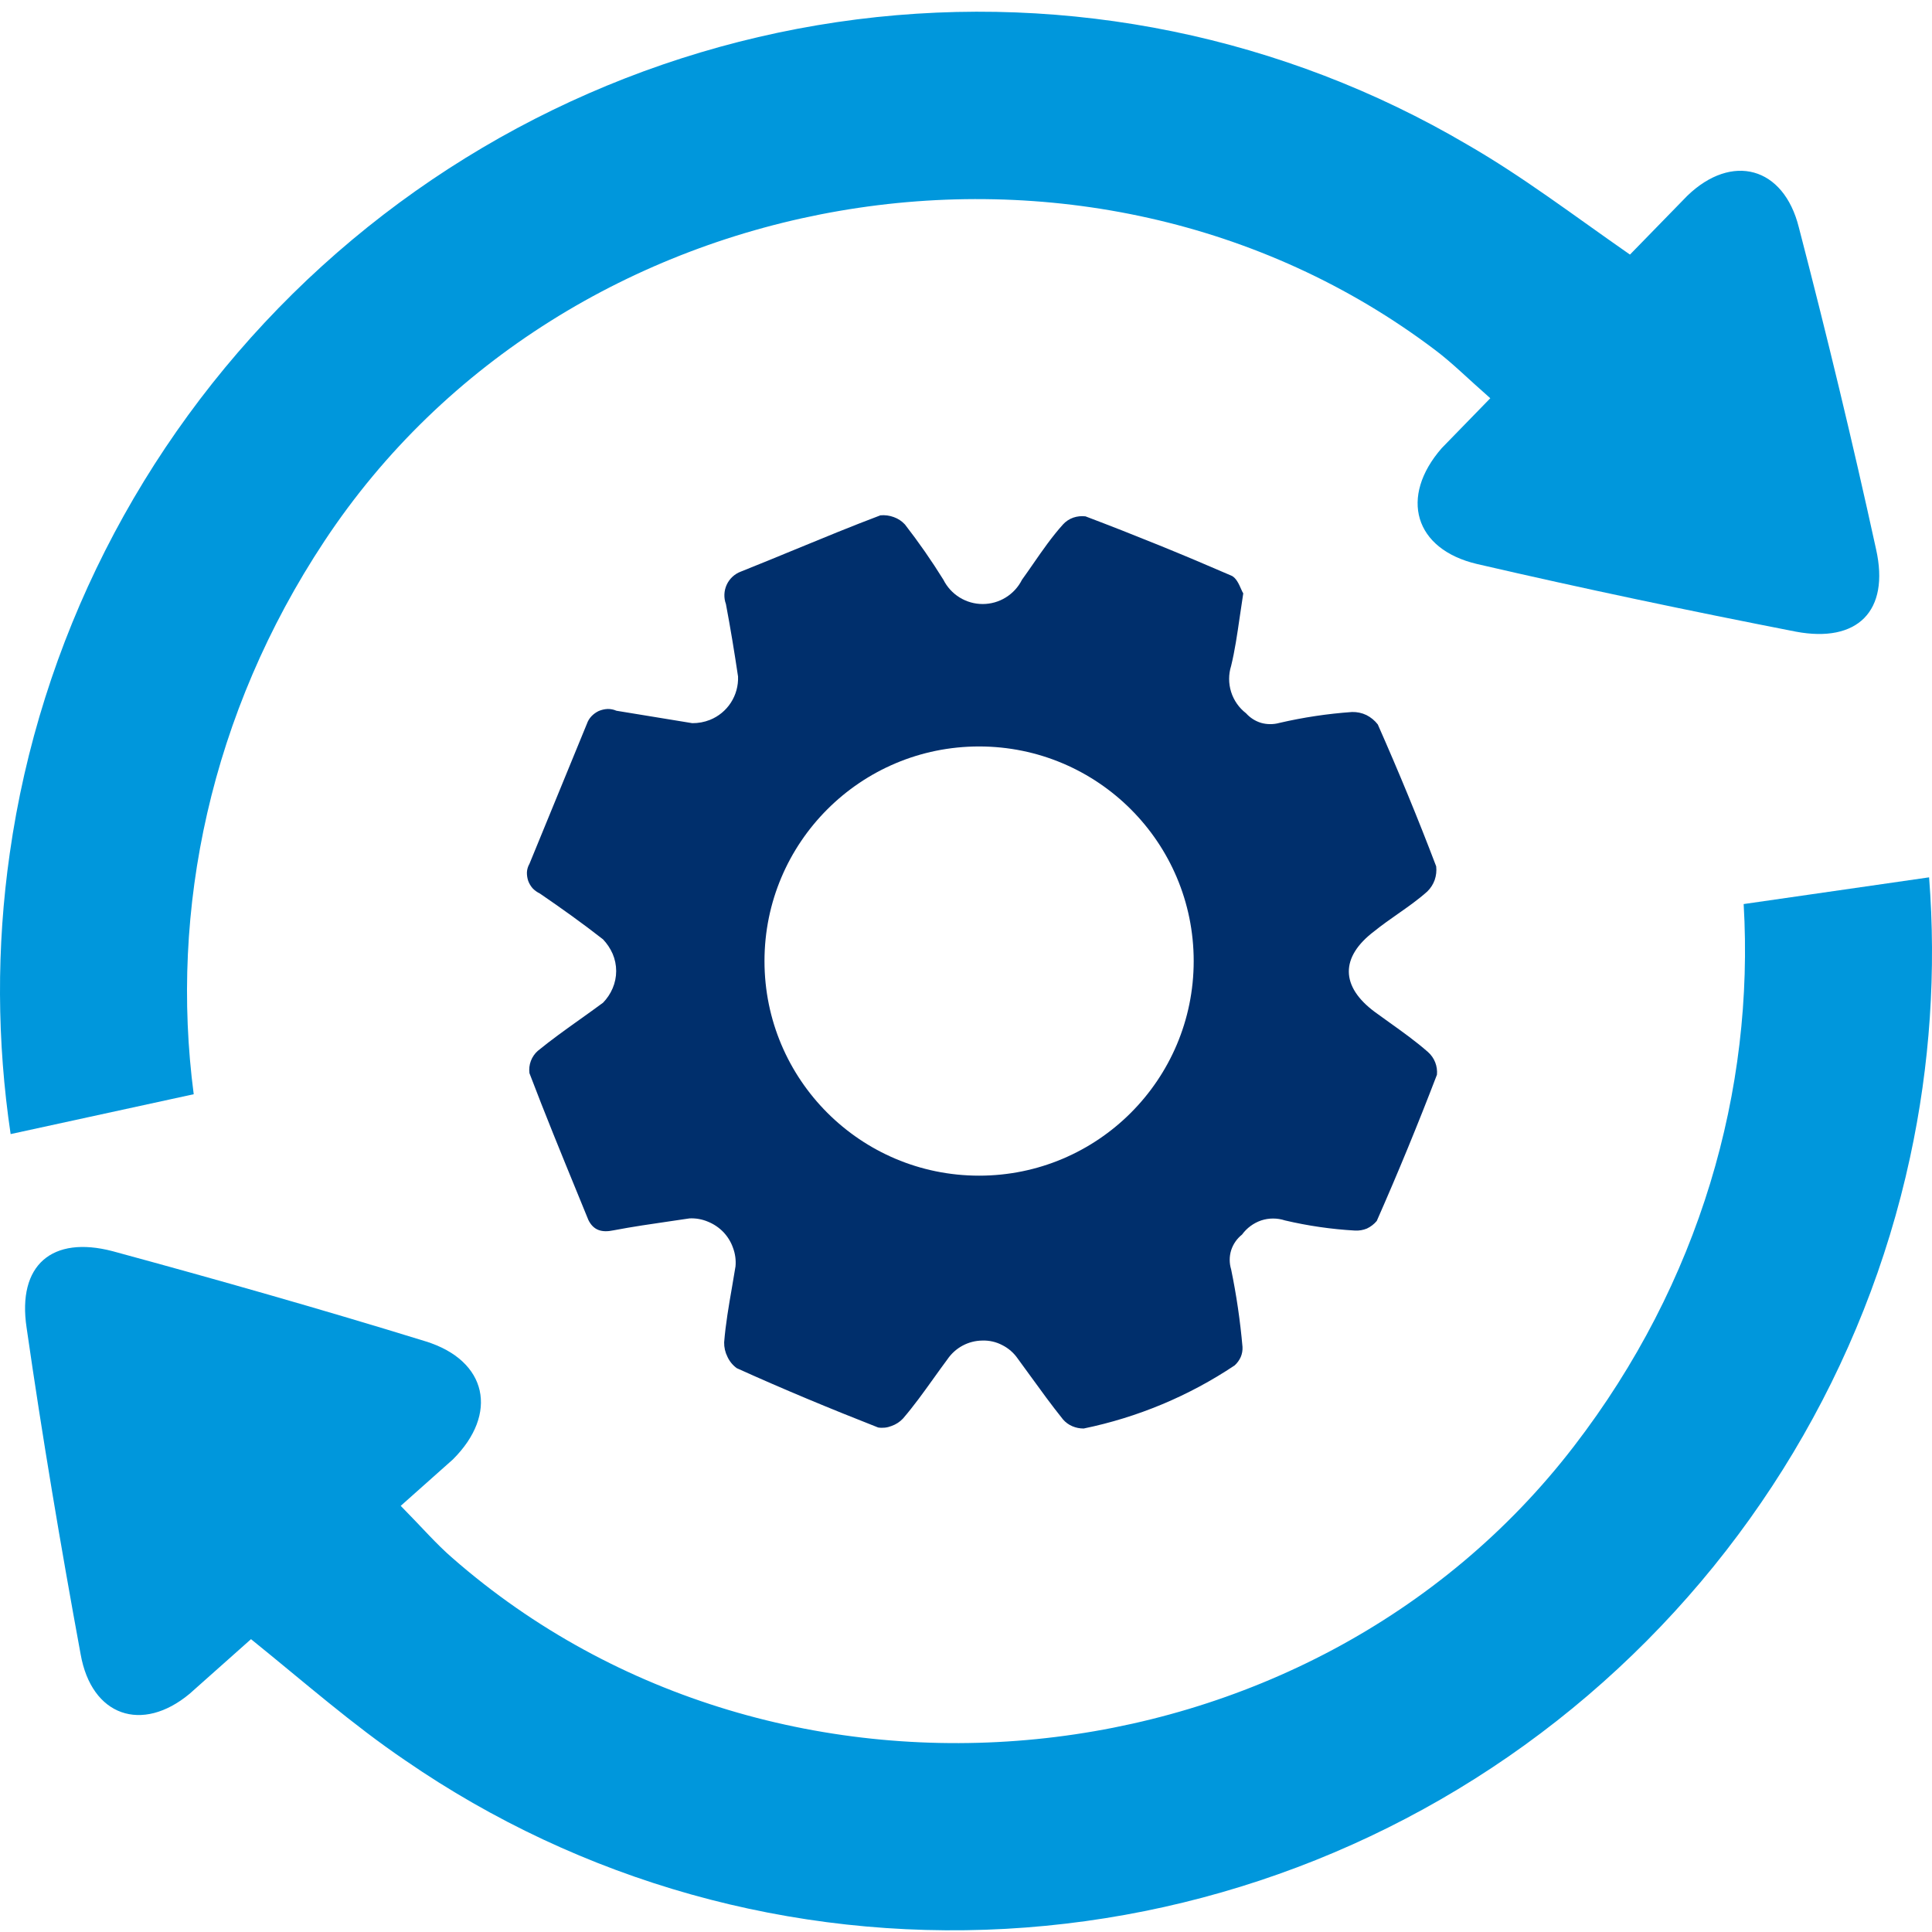
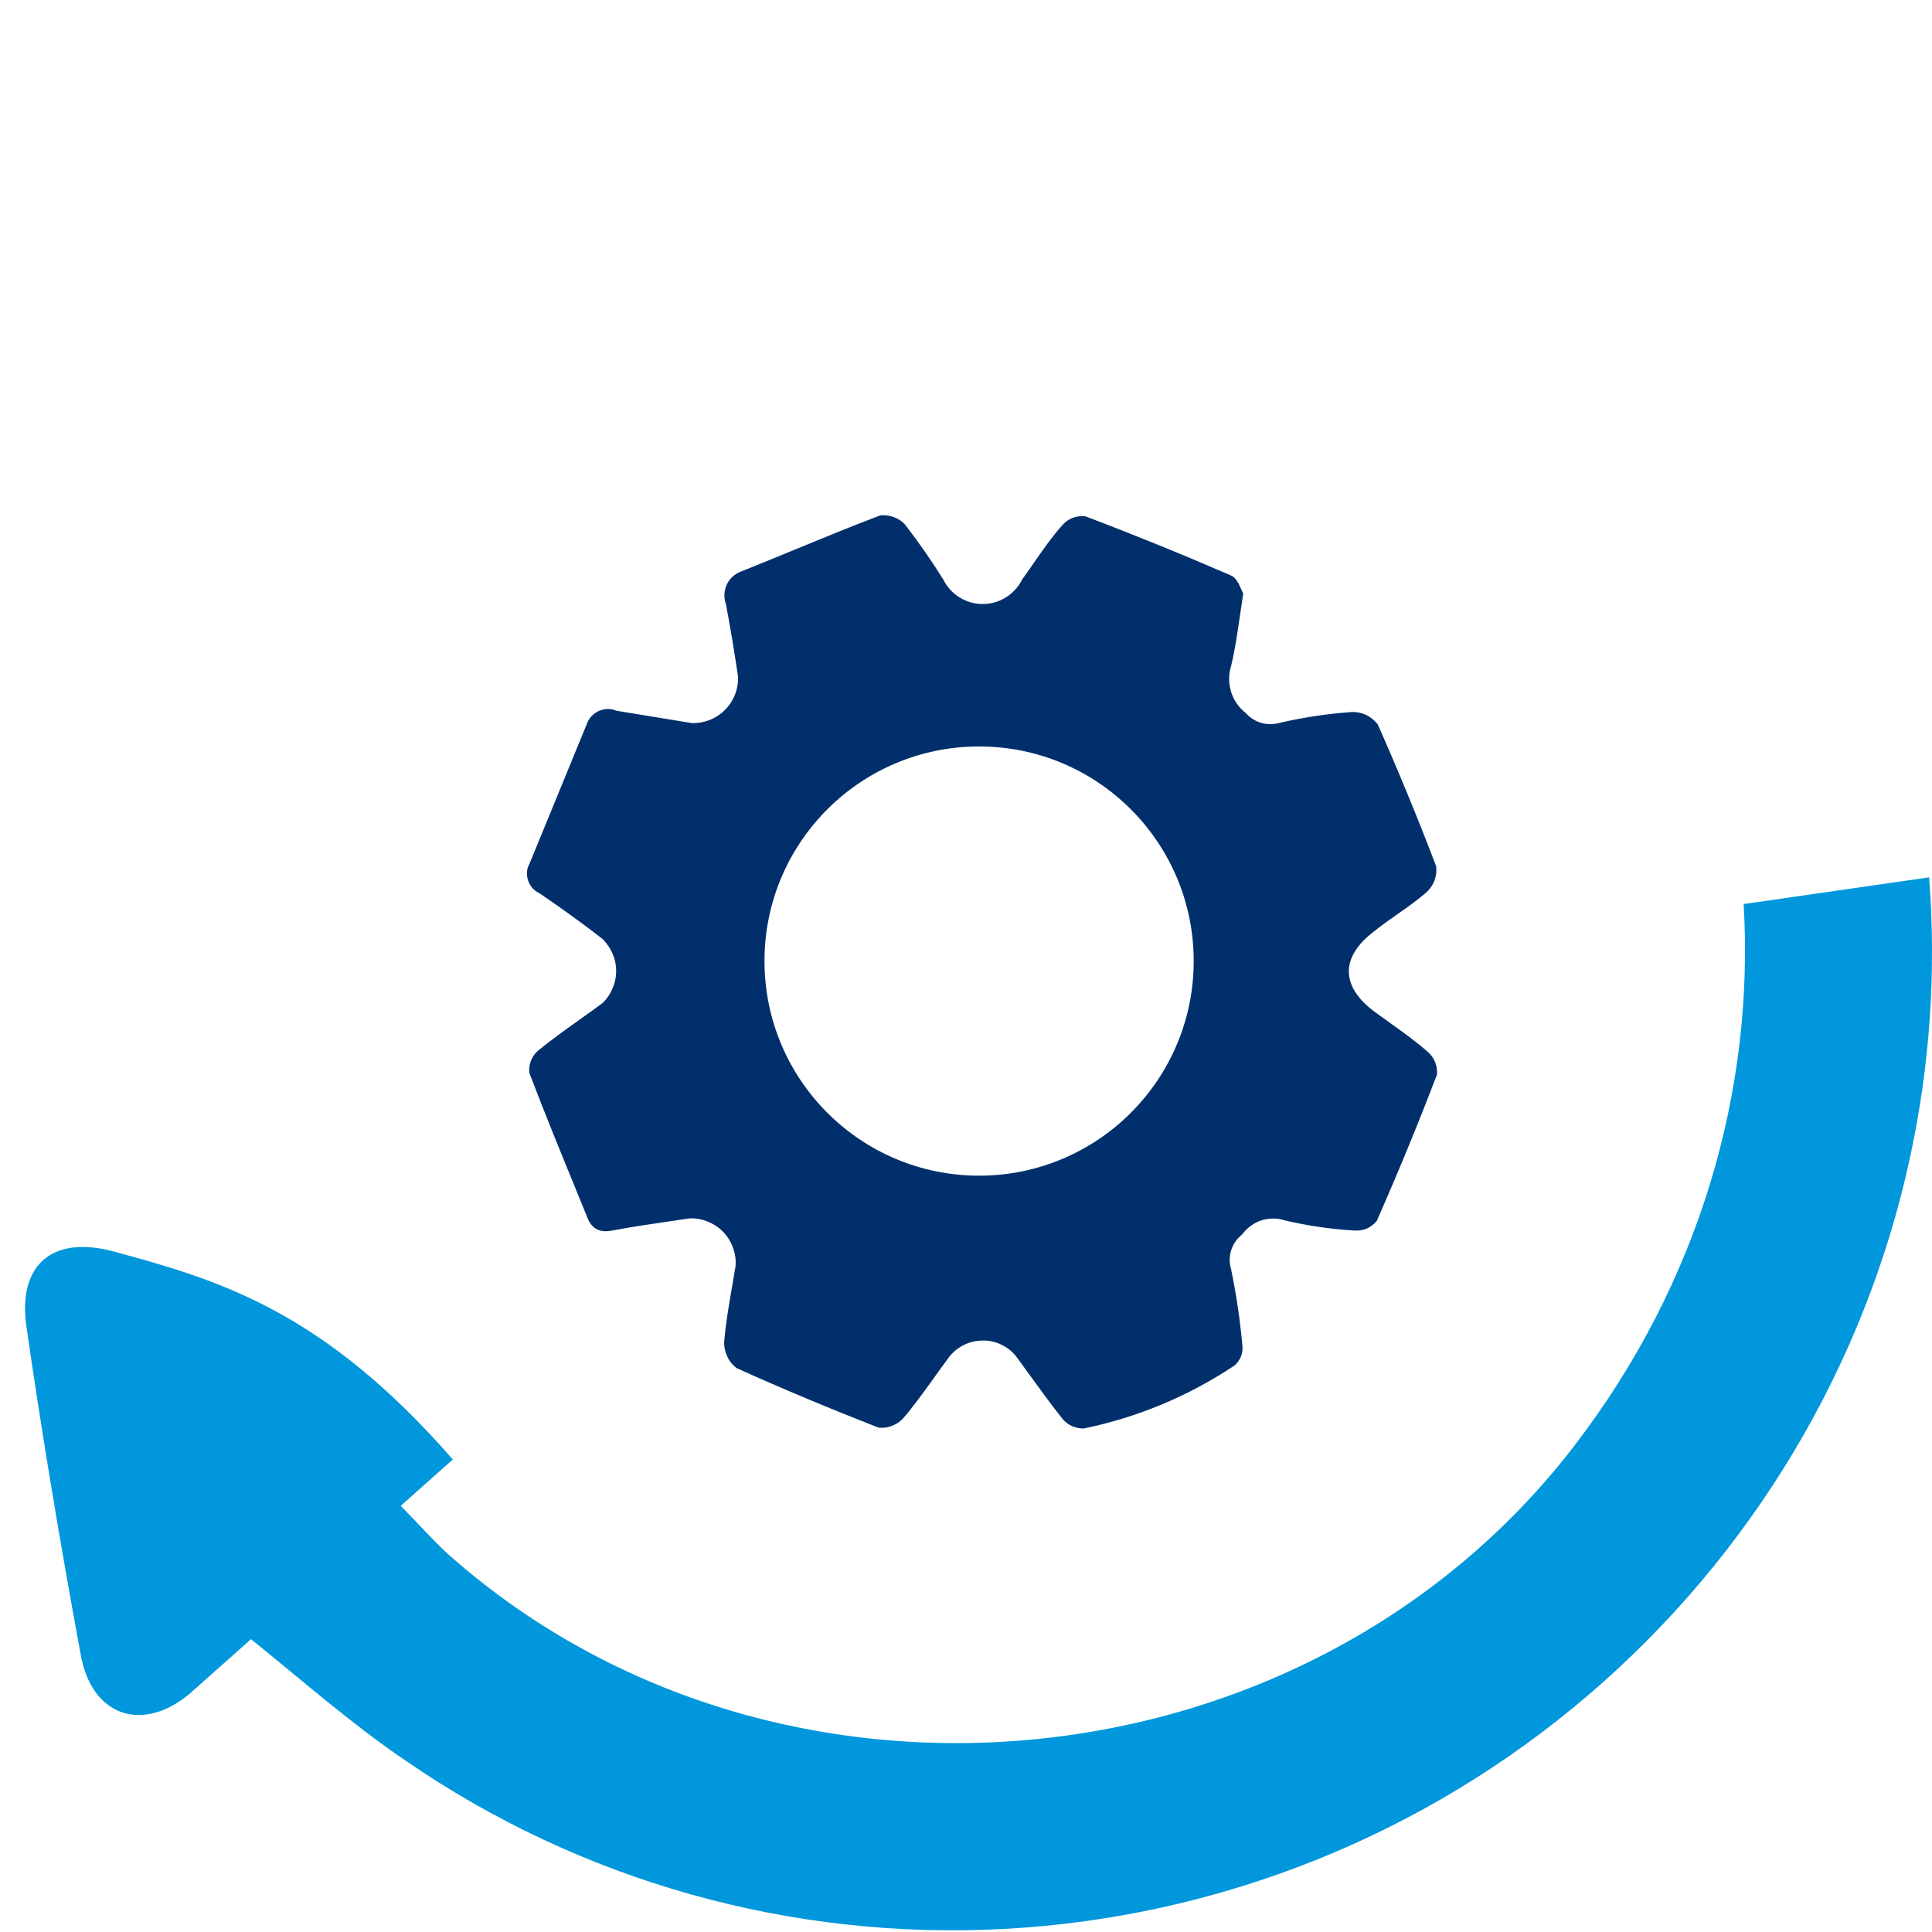
<svg xmlns="http://www.w3.org/2000/svg" fill="none" viewBox="0 0 165 165" height="75" width="75">
-   <path fill="#0097dc" d="M27.703 46.217C48.218 15.186 92.904 7.469 122.561 29.888C124.023 30.985 125.322 32.297 127.277 34.011L123.128 38.273C119.497 42.434 120.77 46.91 126.154 48.171C135.195 50.265 144.274 52.169 153.377 53.946C158.623 54.93 161.409 52.206 160.224 46.91C158.219 37.731 156.013 28.59 153.629 19.423C152.331 14.215 147.905 13.055 144.11 16.712L139.205 21.743C134.312 18.338 130.063 15.085 125.31 12.349C109.624 3.119 91.316 -0.638 73.171 1.657C55.014 3.964 38.08 12.198 25.004 25.084C11.929 37.983 3.405 54.779 0.833 72.885C-0.315 80.905 -0.264 88.974 0.908 96.855L16.544 93.451C14.476 77.702 17.969 60.932 27.703 46.217Z" />
  <path fill="#002f6c" d="M118.658 87.321C118.248 87.029 117.838 86.736 117.43 86.436C114.472 84.25 114.45 81.74 117.365 79.532C118.031 78.996 118.709 78.522 119.377 78.053C120.249 77.443 121.106 76.844 121.9 76.133C122.179 75.86 122.393 75.527 122.526 75.159C122.655 74.784 122.7 74.385 122.656 73.99C121.101 69.899 119.438 65.873 117.668 61.869C117.407 61.533 117.075 61.26 116.696 61.068C116.312 60.885 115.89 60.796 115.465 60.808C113.378 60.955 111.305 61.266 109.267 61.739C108.758 61.879 108.221 61.879 107.712 61.739C107.213 61.59 106.765 61.305 106.417 60.916C105.816 60.454 105.371 59.818 105.143 59.094C104.915 58.37 104.915 57.593 105.143 56.869C105.464 55.55 105.655 54.23 105.878 52.696C105.969 52.065 106.066 51.397 106.179 50.678C106.124 50.599 106.064 50.463 105.994 50.303C105.815 49.895 105.567 49.334 105.164 49.163C101.047 47.374 96.893 45.685 92.704 44.098C92.355 44.057 92.001 44.094 91.667 44.206C91.328 44.324 91.024 44.525 90.782 44.791C89.83 45.852 89.042 46.99 88.255 48.127C87.935 48.59 87.615 49.052 87.284 49.509C86.971 50.133 86.491 50.658 85.898 51.025C85.305 51.392 84.622 51.586 83.925 51.586C83.229 51.586 82.546 51.392 81.953 51.025C81.36 50.658 80.88 50.133 80.568 49.509C79.556 47.88 78.46 46.306 77.285 44.791C77.024 44.507 76.698 44.291 76.335 44.163C75.97 44.027 75.579 43.975 75.19 44.011C72.743 44.935 70.327 45.931 67.914 46.925C66.367 47.563 64.822 48.2 63.27 48.817C62.736 49.016 62.302 49.42 62.063 49.939C61.825 50.458 61.8 51.05 61.996 51.587C62.385 53.644 62.709 55.613 63.032 57.778C63.062 58.567 62.848 59.347 62.419 60.009C61.99 60.672 61.367 61.185 60.635 61.479C60.154 61.67 59.641 61.766 59.124 61.761L52.645 60.7C52.407 60.596 52.149 60.544 51.889 60.549C51.63 60.562 51.374 60.621 51.134 60.722C50.899 60.834 50.687 60.988 50.507 61.176C50.333 61.363 50.201 61.584 50.119 61.826L45.217 73.774C45.09 73.992 45.016 74.237 45.001 74.488C44.994 74.738 45.031 74.987 45.109 75.224C45.196 75.464 45.328 75.684 45.498 75.874C45.673 76.052 45.877 76.198 46.102 76.306C47.938 77.562 49.73 78.839 51.501 80.224C51.843 80.585 52.121 81.003 52.322 81.458C52.521 81.923 52.624 82.424 52.624 82.93C52.624 83.436 52.521 83.937 52.322 84.402C52.127 84.861 51.849 85.279 51.501 85.636C50.844 86.122 50.188 86.59 49.537 87.054C48.303 87.933 47.089 88.799 45.929 89.748C45.664 89.983 45.46 90.279 45.336 90.612C45.212 90.944 45.171 91.301 45.217 91.653C46.541 95.133 47.954 98.583 49.371 102.041C49.663 102.755 49.956 103.47 50.248 104.186C50.68 105.073 51.393 105.29 52.408 105.073C54.028 104.765 55.647 104.529 57.267 104.294C57.807 104.216 58.346 104.137 58.886 104.056C59.426 104.029 59.965 104.126 60.463 104.337C60.959 104.538 61.408 104.84 61.78 105.225C62.145 105.609 62.425 106.066 62.601 106.567C62.79 107.071 62.864 107.611 62.816 108.147C62.721 108.748 62.616 109.35 62.512 109.951C62.241 111.514 61.969 113.077 61.845 114.641C61.837 115.069 61.934 115.492 62.126 115.874C62.304 116.262 62.579 116.598 62.925 116.848C66.898 118.645 70.915 120.312 74.996 121.913C75.382 121.975 75.778 121.93 76.141 121.784C76.51 121.655 76.843 121.44 77.112 121.156C78.043 120.076 78.882 118.904 79.727 117.725C80.118 117.179 80.51 116.632 80.913 116.091C81.244 115.603 81.688 115.202 82.207 114.923C82.726 114.644 83.304 114.495 83.893 114.489C84.486 114.468 85.074 114.602 85.599 114.879C86.127 115.144 86.58 115.539 86.916 116.026C87.267 116.503 87.617 116.985 87.967 117.468C88.887 118.738 89.812 120.013 90.782 121.221C91 121.475 91.273 121.675 91.581 121.805C91.888 121.936 92.219 122.002 92.553 122C97.156 121.053 101.534 119.223 105.445 116.61C105.665 116.41 105.841 116.167 105.963 115.896C106.079 115.623 106.131 115.327 106.114 115.03C105.919 112.805 105.595 110.594 105.143 108.407C104.981 107.878 104.981 107.312 105.143 106.783C105.312 106.253 105.635 105.786 106.071 105.441C106.481 104.878 107.054 104.455 107.712 104.229C108.372 104.013 109.083 104.013 109.742 104.229C111.707 104.691 113.709 104.981 115.724 105.095C116.071 105.113 116.418 105.054 116.739 104.922C117.064 104.769 117.351 104.548 117.581 104.272C119.395 100.16 121.108 95.997 122.721 91.783C122.754 91.425 122.703 91.064 122.572 90.73C122.441 90.395 122.233 90.096 121.965 89.856C120.919 88.935 119.791 88.13 118.658 87.321ZM83.618 100.406C93.741 100.406 101.946 92.2 101.946 82.078C101.946 71.956 93.741 63.75 83.618 63.75C73.496 63.75 65.29 71.956 65.29 82.078C65.29 92.2 73.496 100.406 83.618 100.406Z" clip-rule="evenodd" fill-rule="evenodd" />
-   <path fill="#0097dc" d="M134.414 123.523C111.743 153.016 66.615 157.53 38.636 133.056C37.249 131.858 36.051 130.458 34.223 128.605L38.674 124.645C42.595 120.749 41.637 116.197 36.354 114.558C27.489 111.822 18.562 109.288 9.61 106.854C4.453 105.505 1.464 108.027 2.271 113.386C3.608 122.678 5.171 131.959 6.886 141.277C7.819 146.573 12.132 148.035 16.192 144.656L21.437 139.991C26.077 143.736 30.087 147.279 34.626 150.355C49.618 160.682 67.612 165.738 85.895 164.73C104.165 163.721 121.654 156.723 135.612 144.795C149.57 132.867 159.267 116.714 163.125 98.847C164.84 90.929 165.37 82.872 164.752 74.928L148.915 77.21C149.848 93.072 145.182 109.54 134.414 123.523Z" />
+   <path fill="#0097dc" d="M134.414 123.523C111.743 153.016 66.615 157.53 38.636 133.056C37.249 131.858 36.051 130.458 34.223 128.605L38.674 124.645C27.489 111.822 18.562 109.288 9.61 106.854C4.453 105.505 1.464 108.027 2.271 113.386C3.608 122.678 5.171 131.959 6.886 141.277C7.819 146.573 12.132 148.035 16.192 144.656L21.437 139.991C26.077 143.736 30.087 147.279 34.626 150.355C49.618 160.682 67.612 165.738 85.895 164.73C104.165 163.721 121.654 156.723 135.612 144.795C149.57 132.867 159.267 116.714 163.125 98.847C164.84 90.929 165.37 82.872 164.752 74.928L148.915 77.21C149.848 93.072 145.182 109.54 134.414 123.523Z" />
</svg>